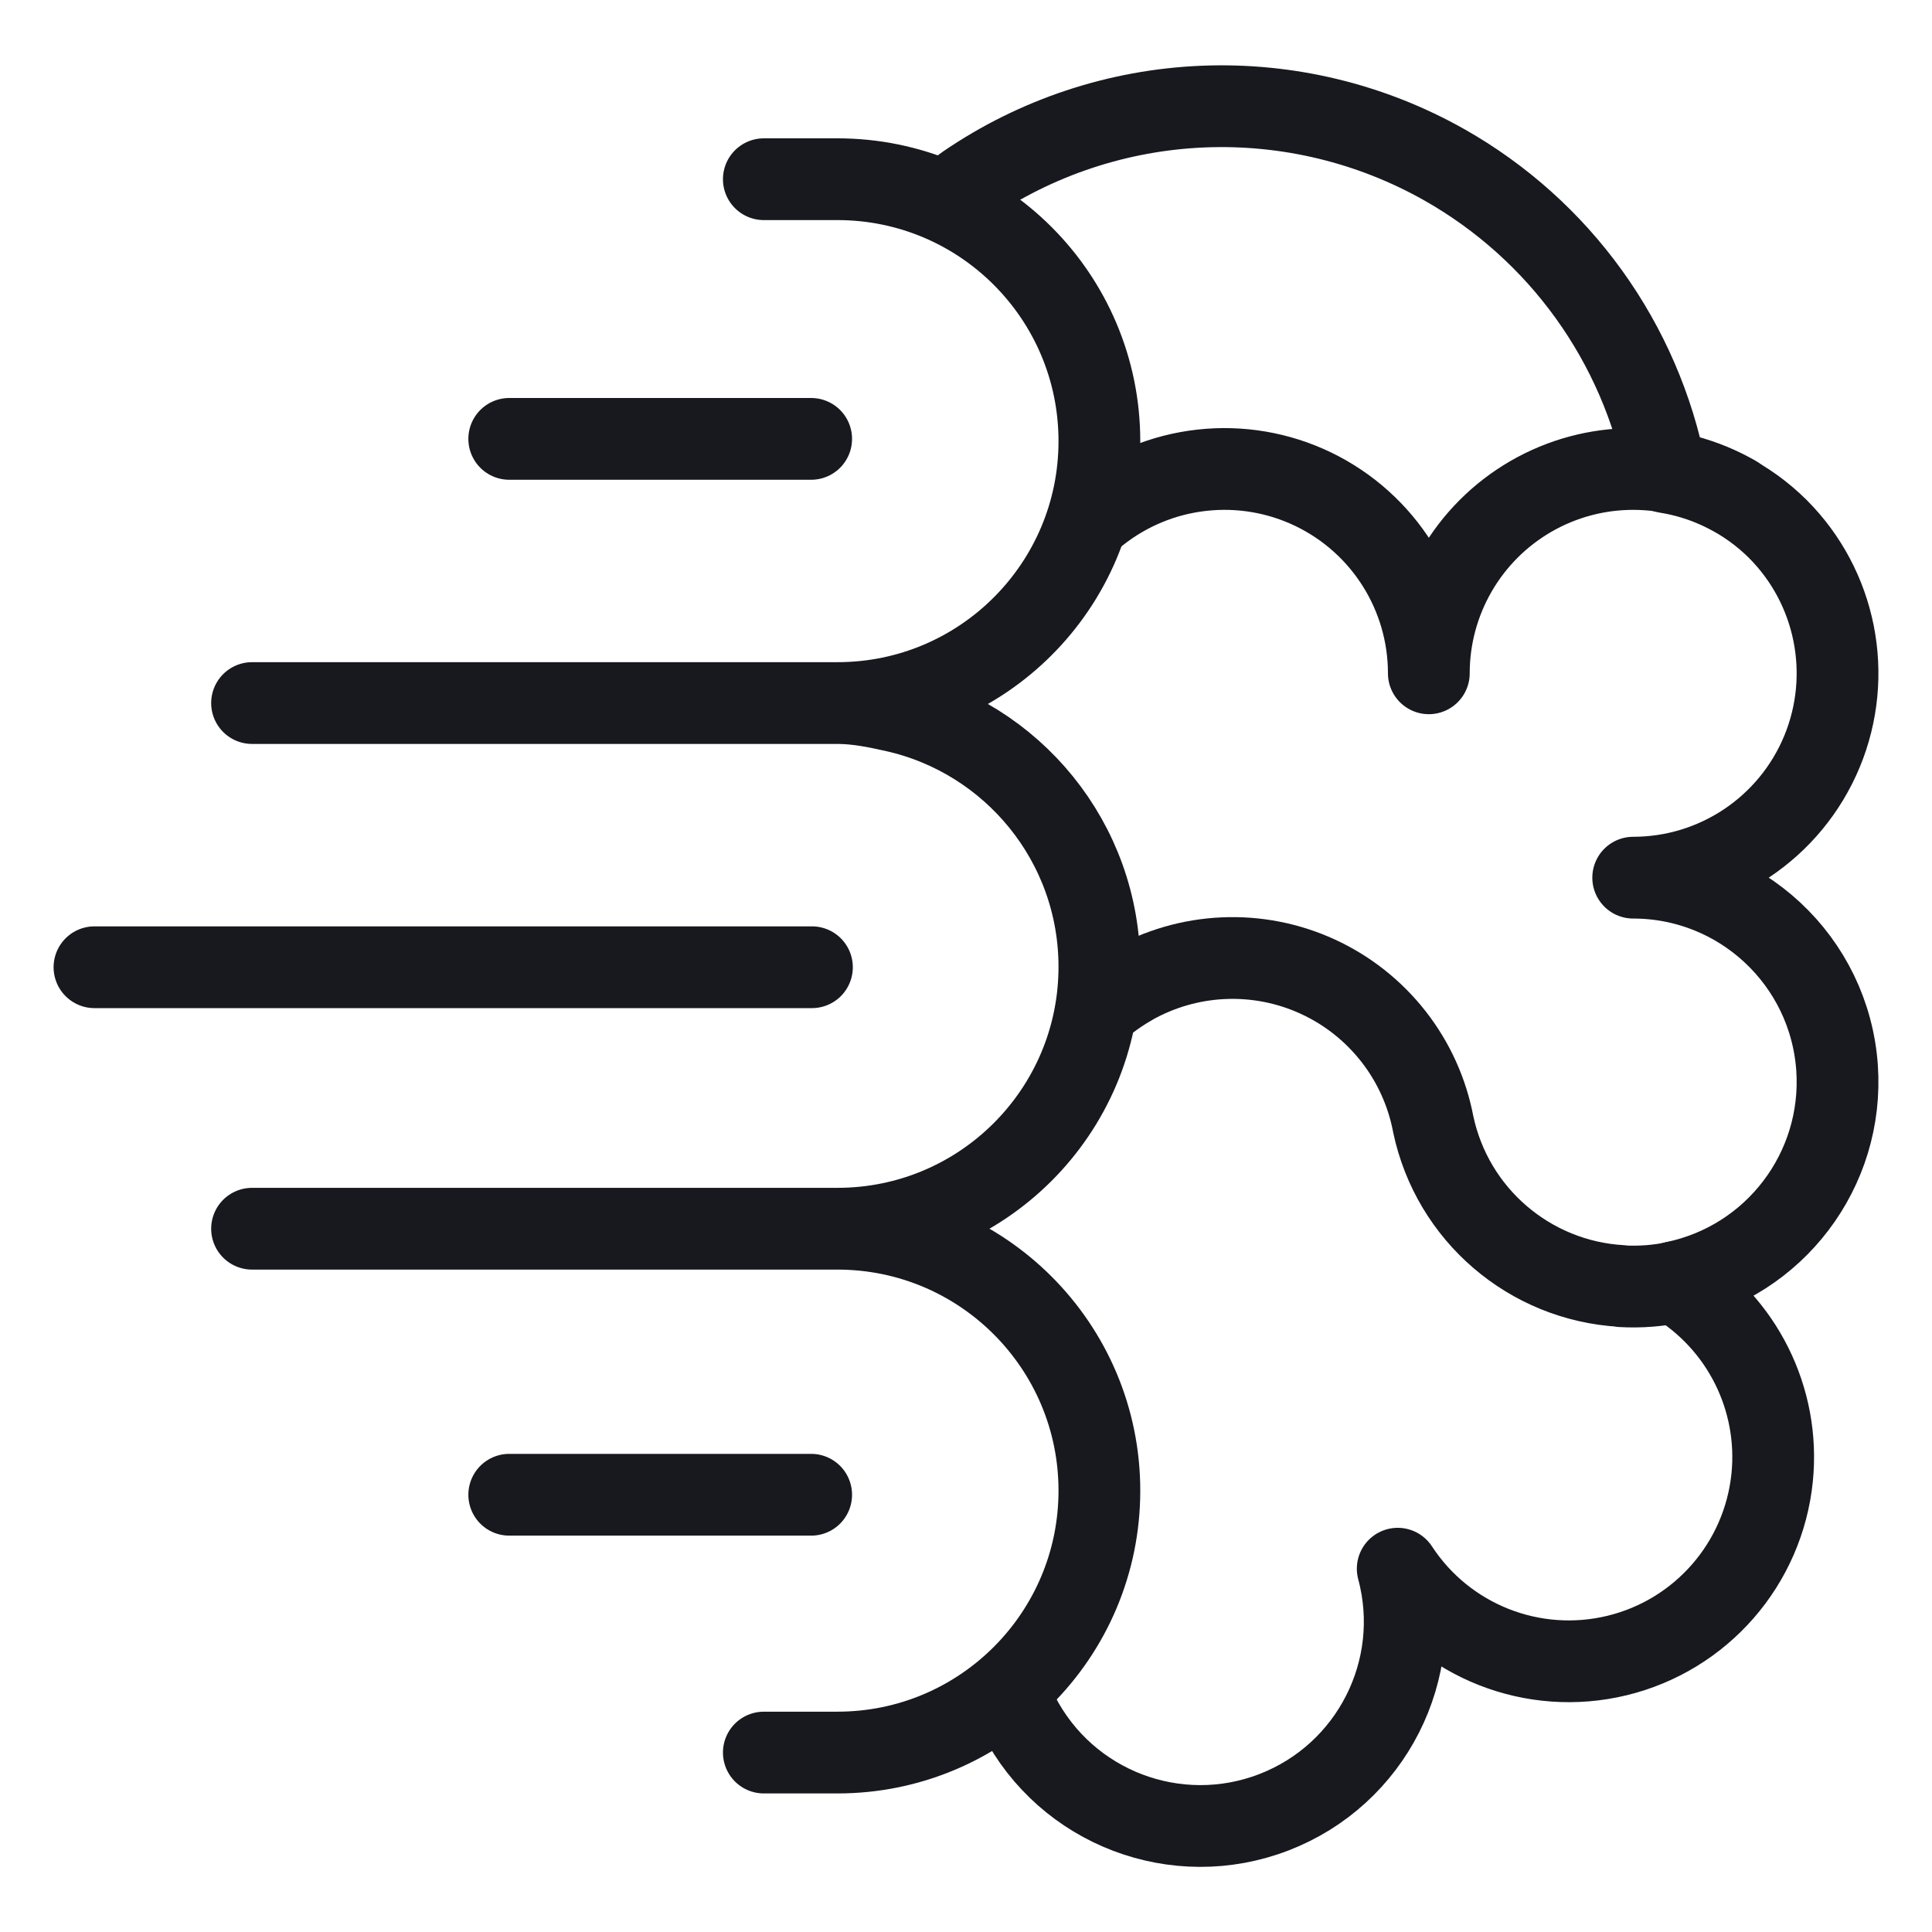
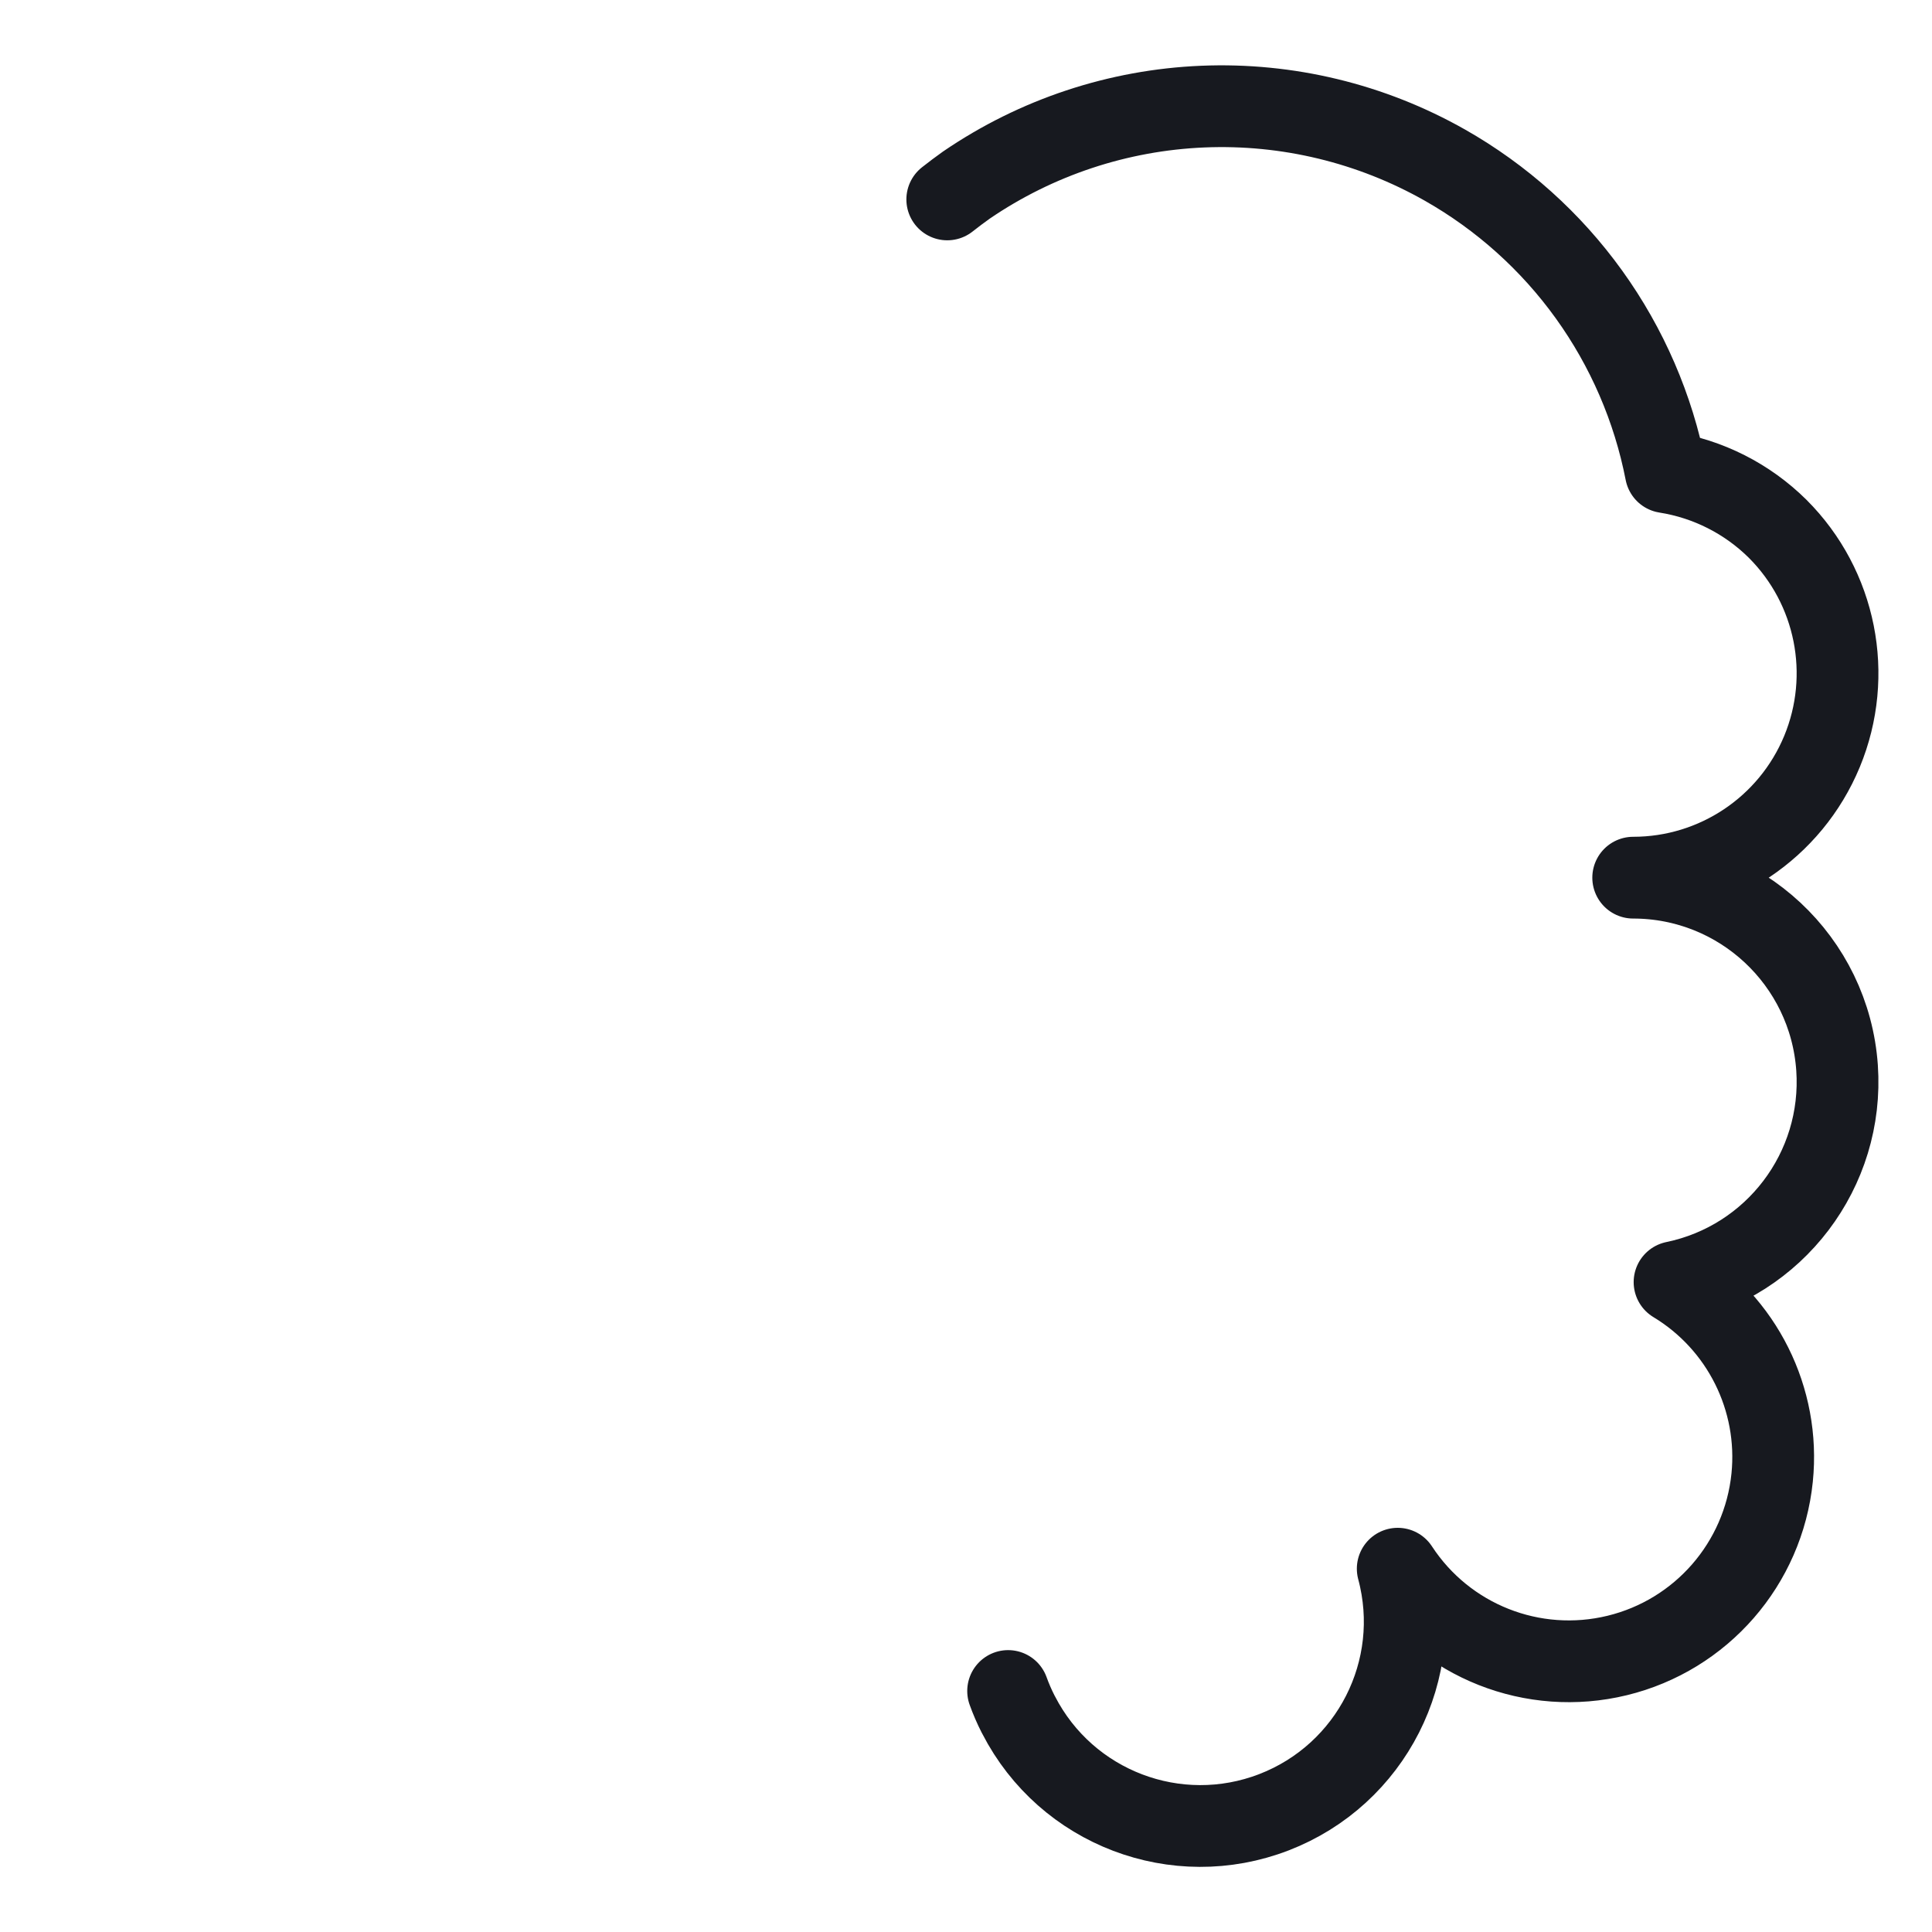
<svg xmlns="http://www.w3.org/2000/svg" width="50" height="50" viewBox="0 0 50 50" fill="none">
-   <path d="M20.993 11.358H13.179M20.993 38.684H13.179M2.445 25.032H21.013M19.768 45.356H21.673C25.417 45.356 28.452 42.321 28.452 38.578C28.452 34.834 25.417 31.799 21.673 31.799M21.673 31.799H6.523M21.673 31.799C25.417 31.799 28.452 28.764 28.452 25.021C28.452 21.791 26.194 19.09 23.17 18.408C22.689 18.299 22.188 18.195 21.673 18.195M19.768 4.638H21.673C25.417 4.638 28.452 7.673 28.452 11.417C28.452 15.16 25.417 18.195 21.673 18.195M21.673 18.195H6.523" stroke="#17191F" stroke-width="2.116" stroke-linecap="round" stroke-linejoin="round" />
-   <path d="M28.395 13.288C29.174 12.668 30.111 12.28 31.101 12.17C32.089 12.059 33.09 12.229 33.986 12.661C35.815 13.543 36.978 15.395 36.978 17.425C36.978 16.497 37.222 15.585 37.687 14.781C38.151 13.977 38.819 13.309 39.623 12.845C40.426 12.381 41.338 12.137 42.267 12.137C43.195 12.137 44.107 12.381 44.911 12.845M28.37 26.142C28.647 25.894 28.95 25.676 29.274 25.491L29.271 25.49C30.003 25.072 30.823 24.835 31.665 24.798C32.506 24.761 33.344 24.925 34.109 25.278C34.875 25.63 35.544 26.161 36.063 26.824C36.582 27.488 36.935 28.266 37.092 29.094C37.587 31.439 39.592 33.145 41.96 33.281L41.959 33.287C42.453 33.316 42.949 33.276 43.432 33.167" stroke="#17191F" stroke-width="2.116" stroke-linecap="round" stroke-linejoin="round" />
  <path d="M26.345 44.353C26.248 44.162 26.163 43.965 26.09 43.763M42.267 22.714C44.406 22.714 46.334 21.425 47.153 19.449C47.971 17.473 47.519 15.198 46.006 13.686C45.219 12.906 44.206 12.393 43.111 12.22C42.788 10.561 42.109 8.992 41.122 7.62C40.135 6.248 38.862 5.106 37.392 4.272C35.486 3.192 33.316 2.668 31.128 2.759C28.939 2.85 26.82 3.554 25.011 4.789C24.843 4.909 24.677 5.033 24.515 5.161M36.173 40.598C37.399 42.474 39.674 43.374 41.852 42.844C44.029 42.315 45.636 40.47 45.863 38.24C46.069 36.208 45.085 34.237 43.337 33.181C45.928 32.645 47.725 30.276 47.543 27.636C47.35 24.864 45.045 22.714 42.267 22.714M26.363 44.386C27.599 46.79 30.449 47.874 32.97 46.901C35.492 45.927 36.873 43.209 36.173 40.598" stroke="#17191F" stroke-width="2.116" stroke-linecap="round" stroke-linejoin="round" />
</svg>